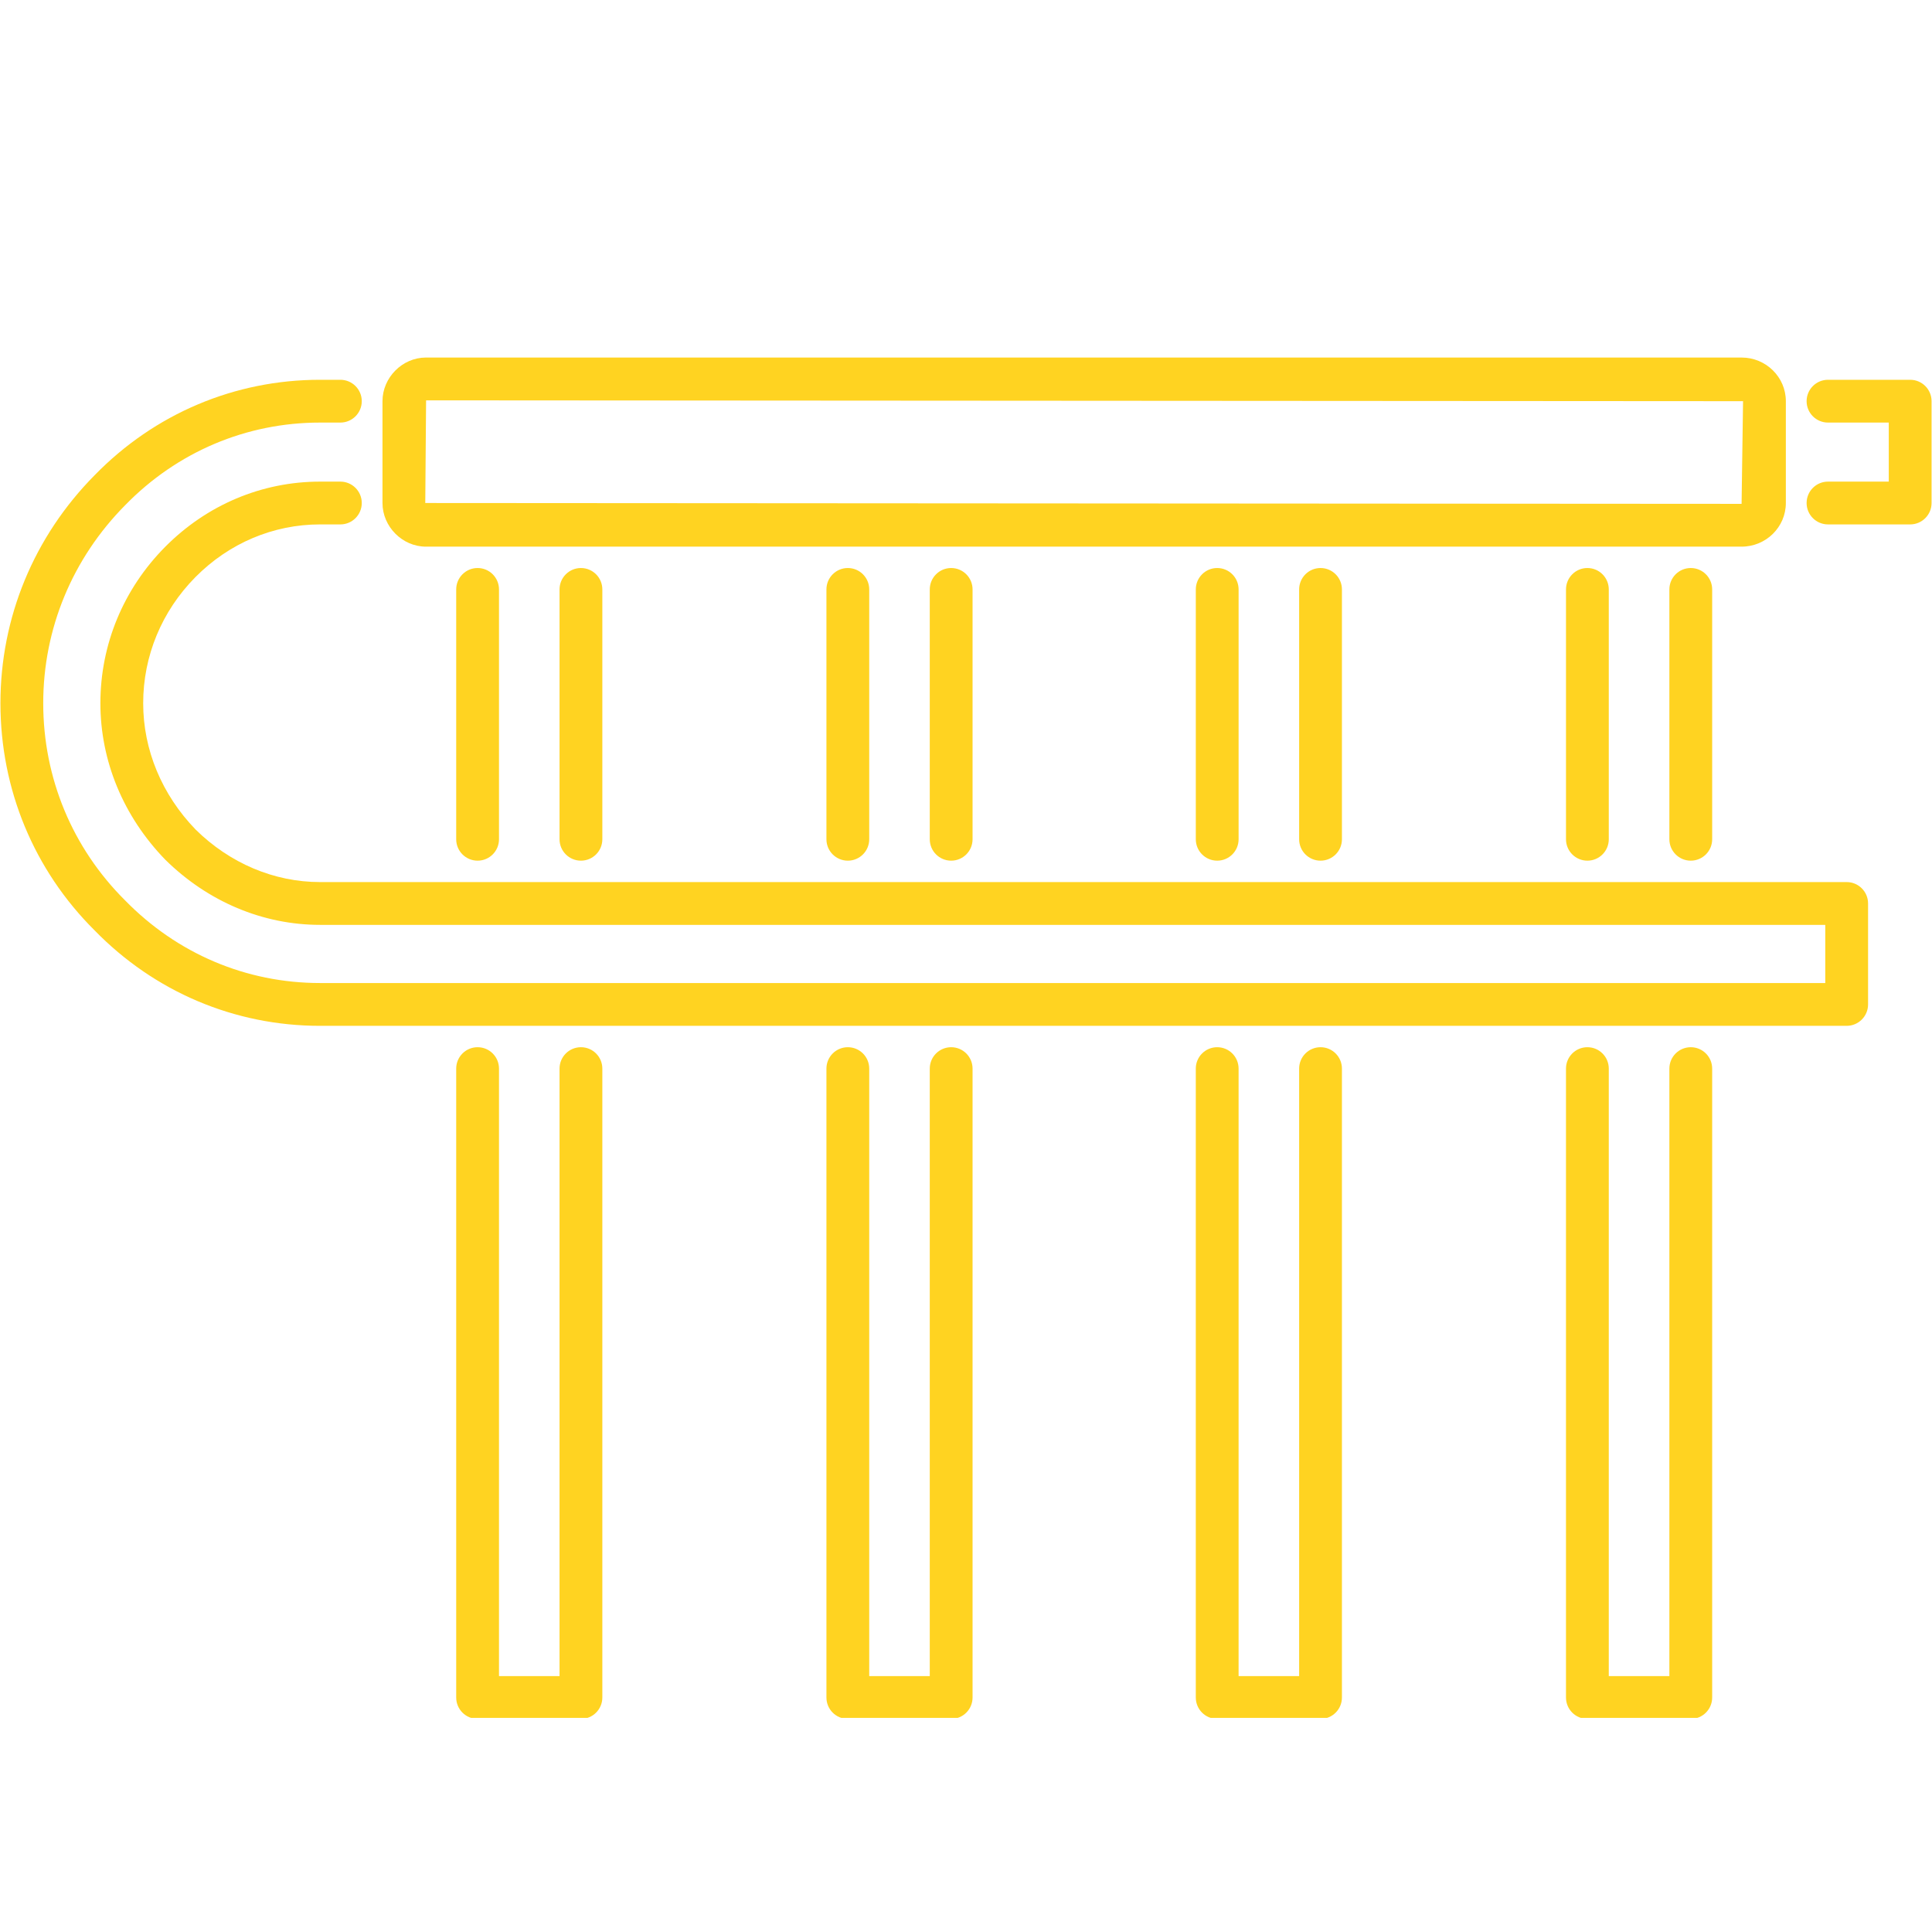
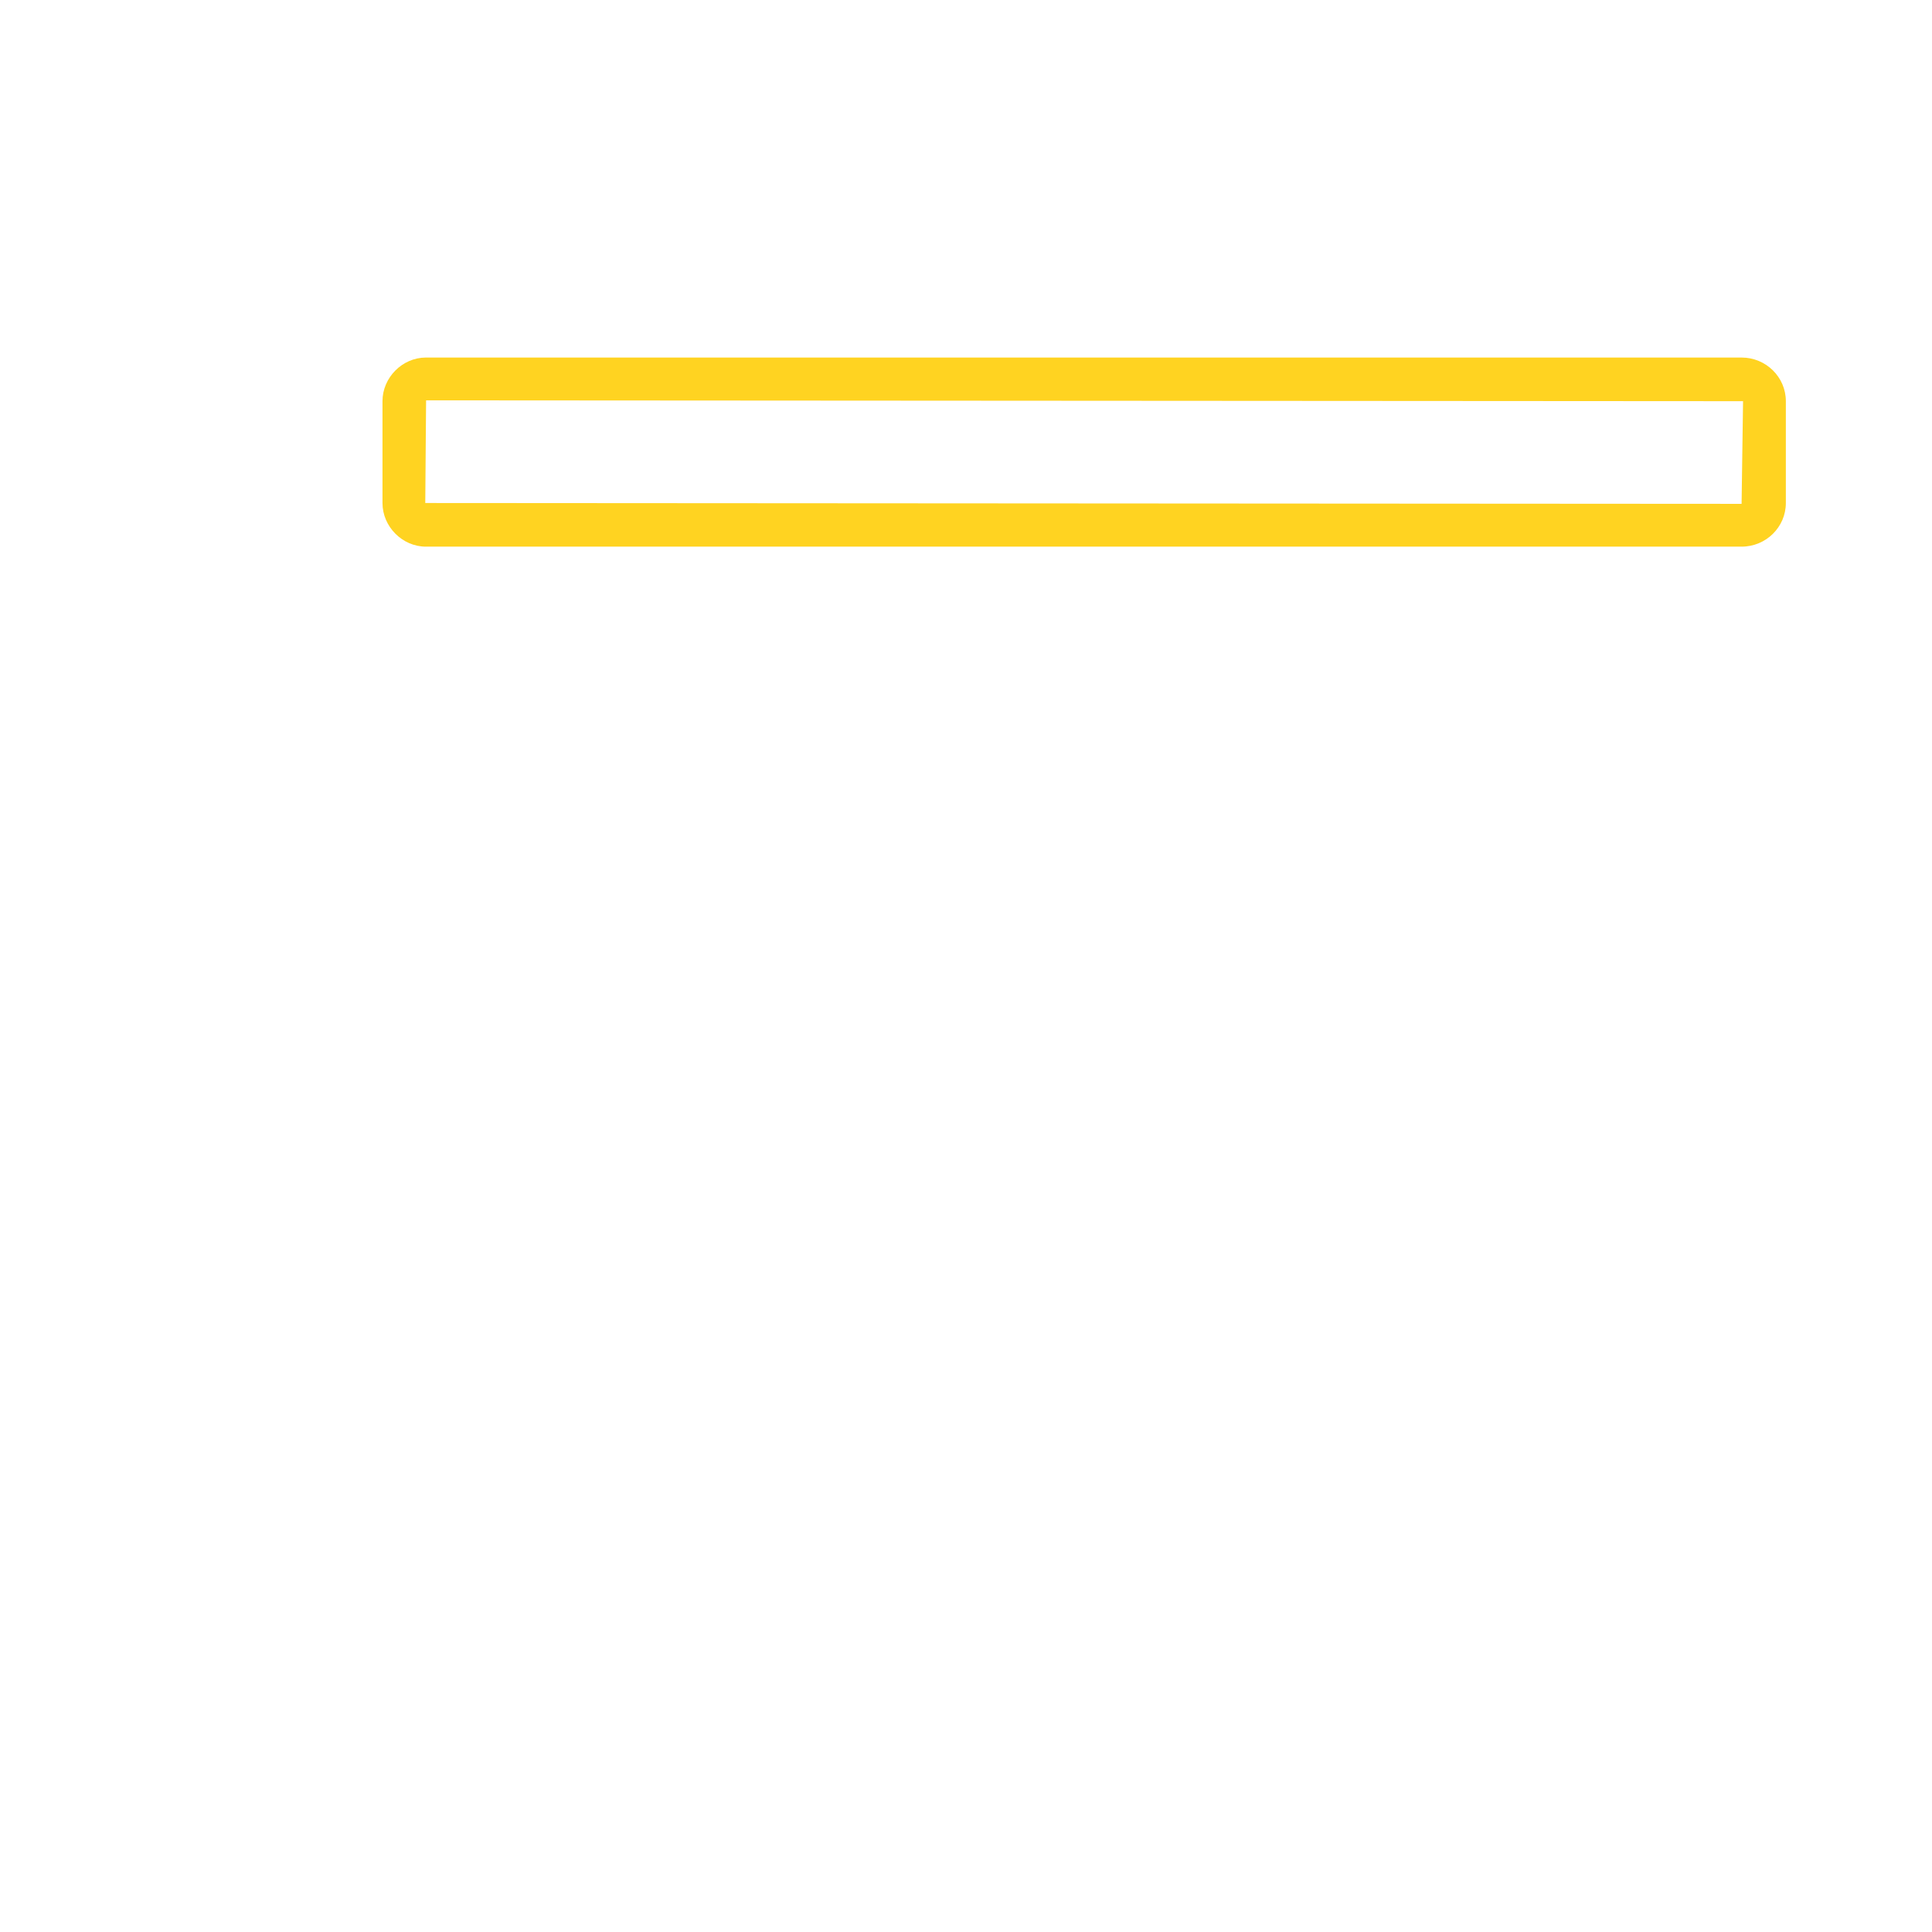
<svg xmlns="http://www.w3.org/2000/svg" version="1.0" preserveAspectRatio="xMidYMid meet" height="1024" viewBox="0 0 768 768" zoomAndPan="magnify" width="1024">
  <defs>
    <clipPath id="1a7a3e6eb4">
      <path clip-rule="nonzero" d="M 181 225 L 681 225 L 681 682.879 L 181 682.879 Z M 181 225" />
    </clipPath>
    <clipPath id="4bf4fbe190">
      <path clip-rule="nonzero" d="M 152 142.129 L 710 142.129 L 710 218 L 152 218 Z M 152 142.129" />
    </clipPath>
  </defs>
  <g clip-path="url(#1a7a3e6eb4)">
-     <path fill-rule="nonzero" fill-opacity="1" d="M 672.105 683.293 L 631.012 683.293 C 626.312 683.293 622.504 679.484 622.504 674.789 L 622.504 424.785 C 622.504 420.09 626.312 416.281 631.012 416.281 C 635.707 416.281 639.516 420.09 639.516 424.785 L 639.516 666.285 L 663.602 666.285 L 663.602 424.785 C 663.602 420.09 667.41 416.281 672.105 416.281 C 676.805 416.281 680.613 420.09 680.613 424.785 L 680.613 674.789 C 680.613 679.488 676.805 683.293 672.105 683.293 Z M 524.934 683.293 L 483.855 683.293 C 479.156 683.293 475.348 679.484 475.348 674.789 L 475.348 424.785 C 475.348 420.09 479.156 416.281 483.855 416.281 C 488.551 416.281 492.359 420.09 492.359 424.785 L 492.359 666.285 L 516.43 666.285 L 516.43 424.785 C 516.43 420.09 520.238 416.281 524.934 416.281 C 529.629 416.281 533.438 420.09 533.438 424.785 L 533.438 674.789 C 533.438 679.488 529.633 683.293 524.934 683.293 Z M 378.105 683.293 L 337.027 683.293 C 332.328 683.293 328.52 679.484 328.52 674.789 L 328.52 424.785 C 328.52 420.09 332.328 416.281 337.027 416.281 C 341.723 416.281 345.531 420.09 345.531 424.785 L 345.531 666.285 L 369.598 666.285 L 369.598 424.785 C 369.598 420.09 373.406 416.281 378.105 416.281 C 382.801 416.281 386.609 420.09 386.609 424.785 L 386.609 674.789 C 386.609 679.488 382.801 683.293 378.105 683.293 Z M 230.93 683.293 L 189.852 683.293 C 185.156 683.293 181.348 679.484 181.348 674.789 L 181.348 424.785 C 181.348 420.09 185.156 416.281 189.852 416.281 C 194.551 416.281 198.359 420.09 198.359 424.785 L 198.359 666.285 L 222.426 666.285 L 222.426 424.785 C 222.426 420.09 226.234 416.281 230.93 416.281 C 235.629 416.281 239.438 420.09 239.438 424.785 L 239.438 674.789 C 239.438 679.488 235.629 683.293 230.93 683.293 Z M 672.105 342.129 C 667.41 342.129 663.602 338.32 663.602 333.625 L 663.602 234.305 C 663.602 229.609 667.41 225.797 672.105 225.797 C 676.805 225.797 680.613 229.609 680.613 234.305 L 680.613 333.625 C 680.613 338.32 676.805 342.129 672.105 342.129 Z M 631.012 342.129 C 626.316 342.129 622.508 338.32 622.508 333.625 L 622.508 234.305 C 622.508 229.609 626.316 225.797 631.012 225.797 C 635.707 225.797 639.516 229.609 639.516 234.305 L 639.516 333.625 C 639.516 338.32 635.707 342.129 631.012 342.129 Z M 524.934 342.129 C 520.238 342.129 516.43 338.32 516.43 333.625 L 516.43 234.305 C 516.43 229.609 520.238 225.797 524.934 225.797 C 529.629 225.797 533.438 229.609 533.438 234.305 L 533.438 333.625 C 533.438 338.32 529.633 342.129 524.934 342.129 Z M 483.855 342.129 C 479.16 342.129 475.352 338.32 475.352 333.625 L 475.352 234.305 C 475.352 229.609 479.16 225.797 483.855 225.797 C 488.555 225.797 492.363 229.609 492.363 234.305 L 492.363 333.625 C 492.363 338.32 488.555 342.129 483.855 342.129 Z M 378.105 342.129 C 373.406 342.129 369.598 338.32 369.598 333.625 L 369.598 234.305 C 369.598 229.609 373.406 225.797 378.105 225.797 C 382.801 225.797 386.609 229.609 386.609 234.305 L 386.609 333.625 C 386.609 338.32 382.801 342.129 378.105 342.129 Z M 337.027 342.129 C 332.328 342.129 328.52 338.32 328.52 333.625 L 328.52 234.305 C 328.52 229.609 332.328 225.797 337.027 225.797 C 341.723 225.797 345.531 229.609 345.531 234.305 L 345.531 333.625 C 345.531 338.32 341.727 342.129 337.027 342.129 Z M 230.93 342.129 C 226.234 342.129 222.426 338.32 222.426 333.625 L 222.426 234.305 C 222.426 229.609 226.234 225.797 230.93 225.797 C 235.629 225.797 239.438 229.609 239.438 234.305 L 239.438 333.625 C 239.438 338.32 235.629 342.129 230.93 342.129 Z M 189.855 342.129 C 185.156 342.129 181.348 338.32 181.348 333.625 L 181.348 234.305 C 181.348 229.609 185.156 225.797 189.855 225.797 C 194.551 225.797 198.359 229.609 198.359 234.305 L 198.359 333.625 C 198.359 338.32 194.551 342.129 189.855 342.129 Z M 189.855 342.129" fill="#ffd321" />
-   </g>
-   <path fill-rule="nonzero" fill-opacity="1" d="M 734.078 407.785 L 127.215 407.785 C 93.281 407.785 61.453 394.309 37.605 369.844 C 13.5 345.887 0.172 313.785 0.172 279.543 C 0.172 245.477 13.48 213.266 37.656 188.867 C 61.469 164.445 93.281 150.969 127.215 150.969 L 135.301 150.969 C 139.996 150.969 143.809 154.777 143.809 159.477 C 143.809 164.172 139.996 167.98 135.301 167.98 L 127.215 167.98 C 97.902 167.98 70.41 179.633 49.789 200.789 C 28.734 222.035 17.184 249.984 17.184 279.543 C 17.184 309.223 28.734 337.035 49.684 357.875 C 70.41 379.121 97.902 390.77 127.215 390.77 L 725.57 390.77 L 725.57 367.648 L 127.215 367.648 C 104.488 367.648 82.617 358.434 65.68 341.723 C 49.008 324.504 39.906 302.48 39.906 279.543 C 39.906 256.23 49.027 234.176 65.605 217.438 C 82.199 200.68 104.09 191.449 127.215 191.449 L 135.305 191.449 C 140 191.449 143.809 195.258 143.809 199.953 C 143.809 204.652 140 208.461 135.305 208.461 L 127.215 208.461 C 108.66 208.461 91.07 215.895 77.688 229.406 C 64.301 242.938 56.918 260.746 56.918 279.543 C 56.918 298.031 64.32 315.871 77.758 329.754 C 91.359 343.176 108.988 350.637 127.219 350.637 L 734.082 350.637 C 738.777 350.637 742.586 354.445 742.586 359.141 L 742.586 399.277 C 742.582 403.977 738.773 407.785 734.078 407.785 Z M 759.324 208.461 L 726.66 208.461 C 721.965 208.461 718.156 204.652 718.156 199.953 C 718.156 195.258 721.965 191.449 726.66 191.449 L 750.816 191.449 L 750.816 167.98 L 726.66 167.98 C 721.965 167.98 718.156 164.172 718.156 159.477 C 718.156 154.777 721.965 150.969 726.66 150.969 L 759.324 150.969 C 764.02 150.969 767.828 154.777 767.828 159.477 L 767.828 199.953 C 767.828 204.652 764.02 208.461 759.324 208.461 Z M 759.324 208.461" fill="#ffd321" />
+     </g>
  <g clip-path="url(#4bf4fbe190)">
    <path fill-rule="nonzero" fill-opacity="1" d="M 692.309 217.301 L 169.309 217.301 C 159.949 217.301 152.043 209.359 152.043 199.953 L 152.043 159.477 C 152.043 150.07 159.949 142.129 169.309 142.129 L 692.309 142.129 C 702.012 142.129 709.902 149.906 709.902 159.477 L 709.902 199.953 C 709.902 209.523 702.012 217.301 692.309 217.301 Z M 169.379 159.141 L 169.051 199.953 L 692.309 200.289 L 692.891 159.477 Z M 169.379 159.141" fill="#ffd321" />
  </g>
</svg>